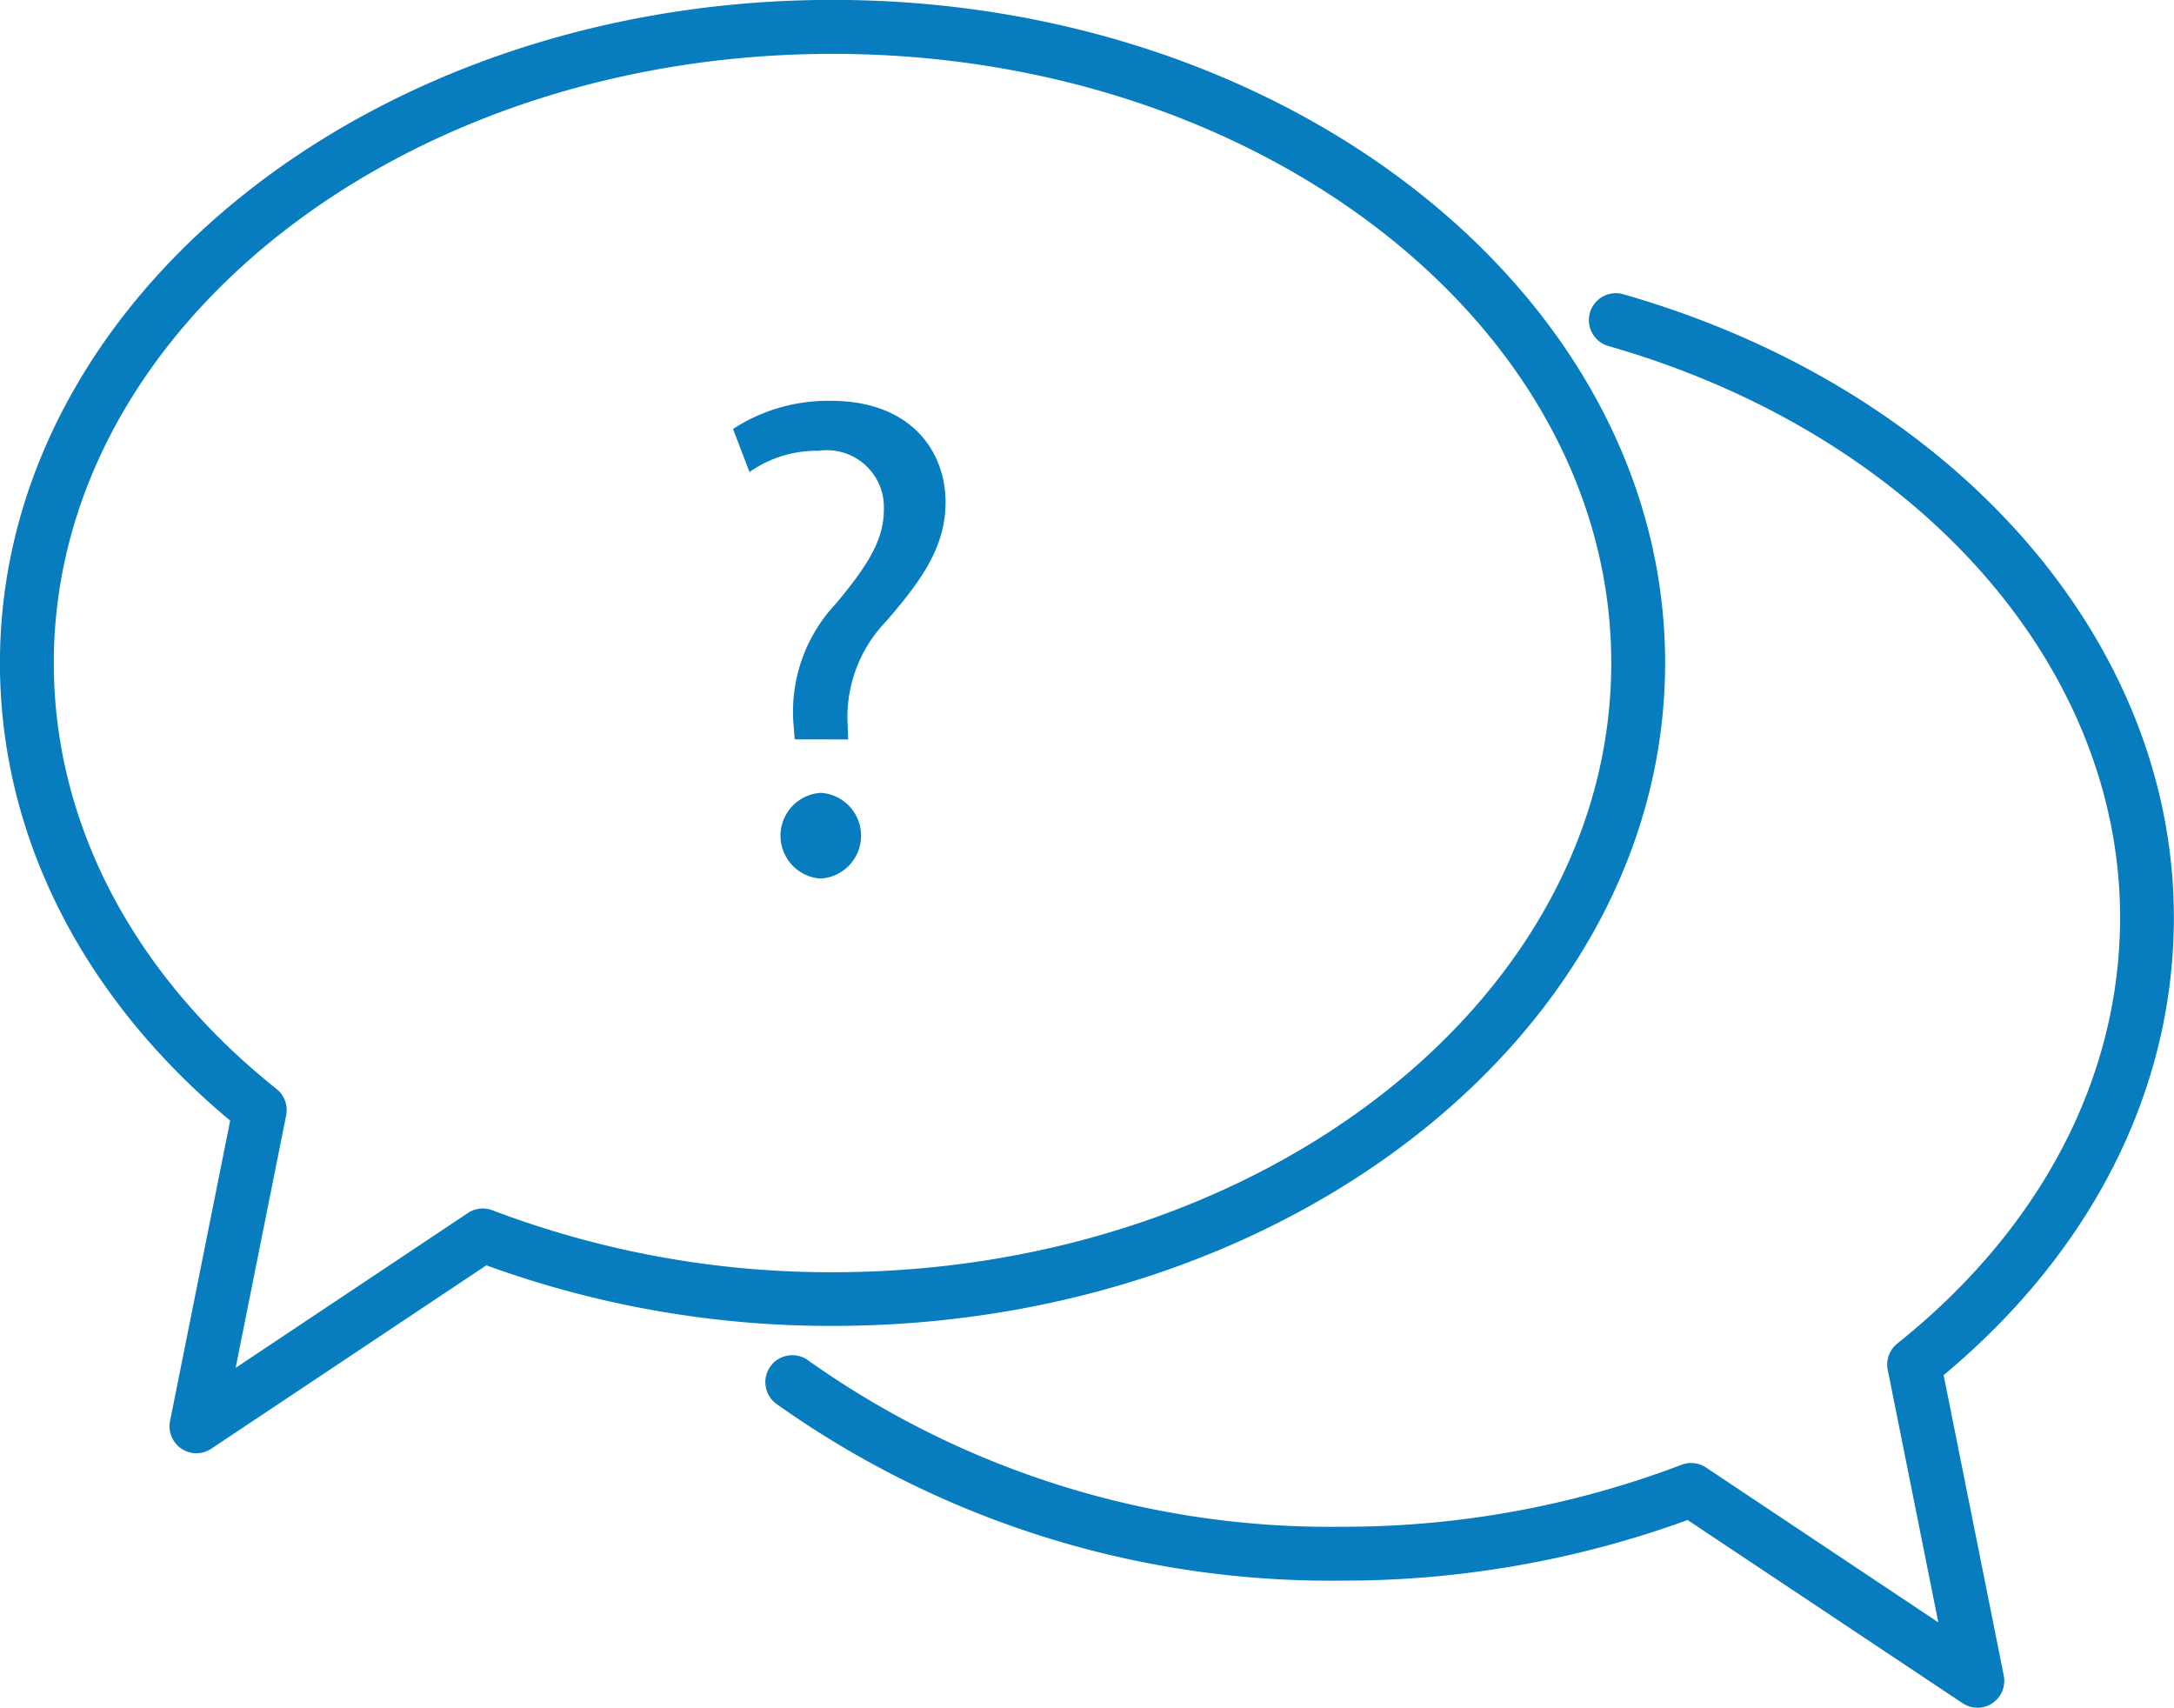
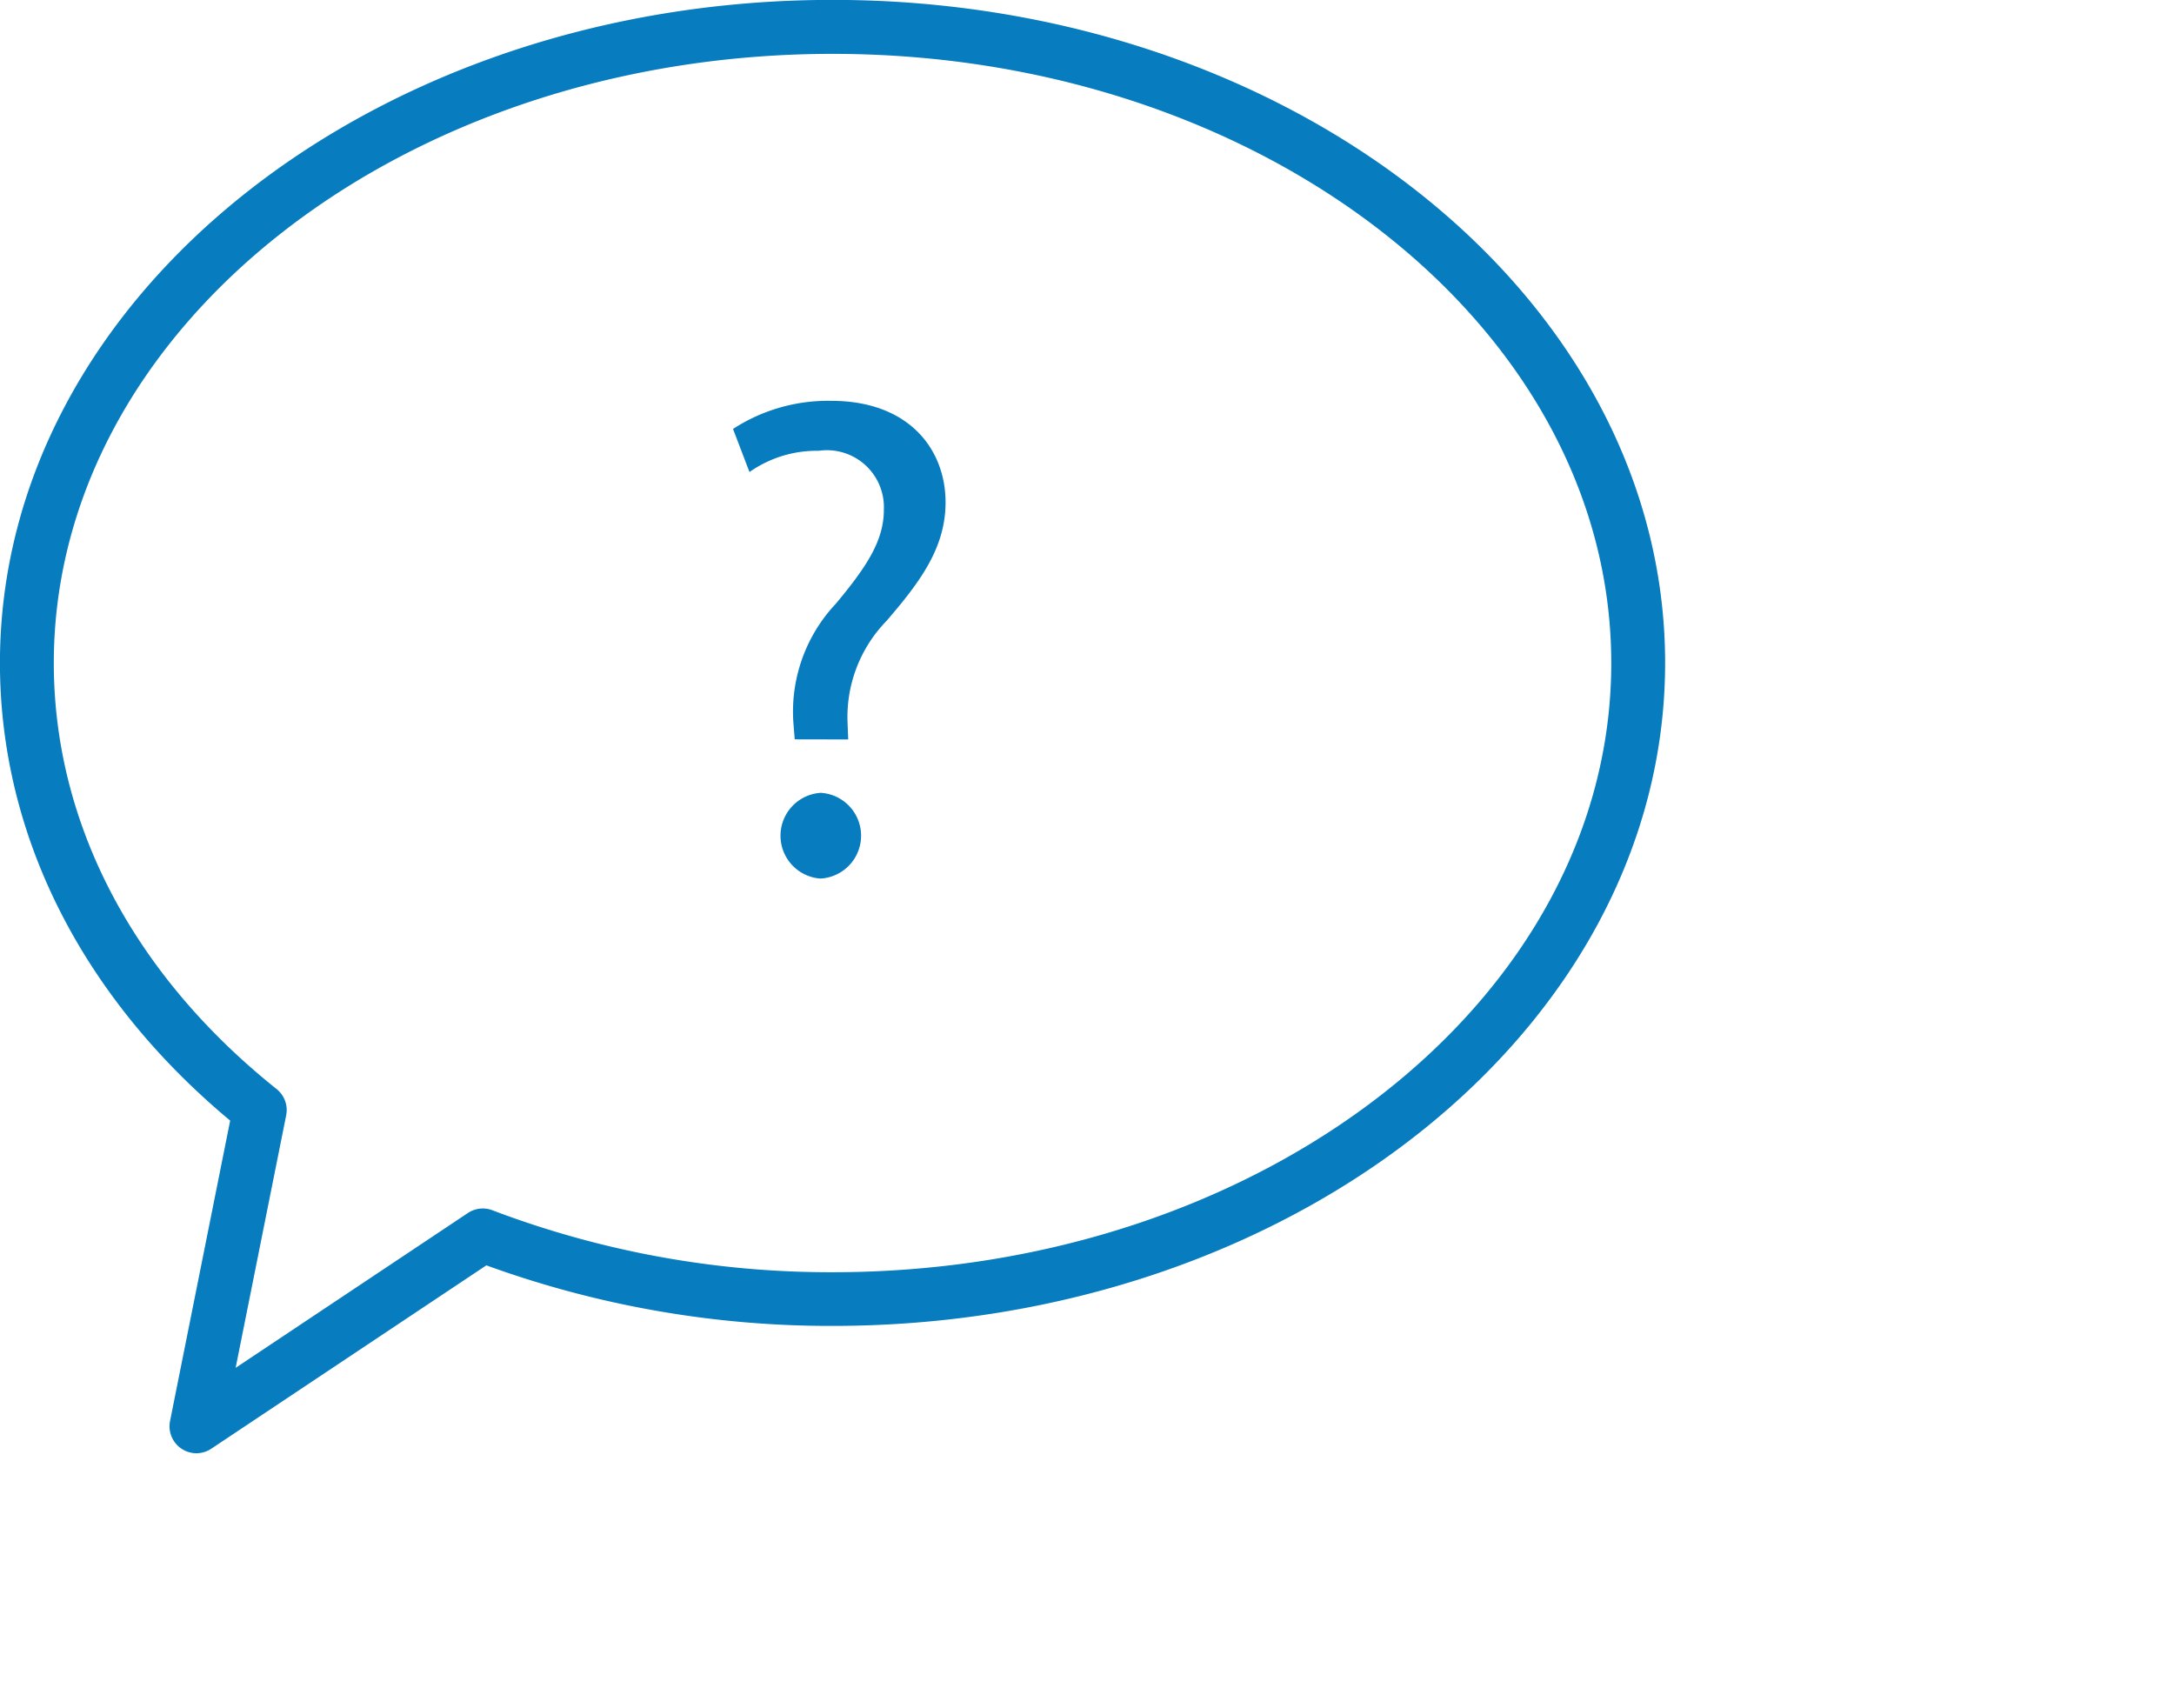
<svg xmlns="http://www.w3.org/2000/svg" id="Group_245" data-name="Group 245" width="80.726" height="63.406" viewBox="0 0 80.726 63.406">
  <path id="Path_131" data-name="Path 131" d="M379.2,321.152a1,1,0,0,1-.981-1.2l2.232-11.151c-5.518-4.6-8.549-10.613-8.549-16.994,0-13.575,13.869-24.618,30.916-24.618s30.916,11.043,30.916,24.618-13.869,24.617-30.916,24.617a37.344,37.344,0,0,1-12.854-2.249l-10.209,6.805A1,1,0,0,1,379.2,321.152Zm23.618-51.959c-15.944,0-28.916,10.146-28.916,22.618,0,5.941,2.938,11.559,8.272,15.818a1,1,0,0,1,.356.978l-1.876,9.374,8.626-5.75a1,1,0,0,1,.91-.1,35.322,35.322,0,0,0,12.628,2.3c15.944,0,28.916-10.146,28.916-22.617S418.764,269.193,402.82,269.193Z" transform="translate(-371.904 -267.193)" fill="#077cbf" />
-   <path id="Path_132" data-name="Path 132" d="M445.332,330.6a1,1,0,0,1-.554-.168l-10.209-6.8a37.355,37.355,0,0,1-12.855,2.25,35.495,35.495,0,0,1-20.969-6.555,1,1,0,1,1,1.186-1.61,33.49,33.49,0,0,0,19.783,6.165,35.323,35.323,0,0,0,12.628-2.3,1,1,0,0,1,.911.1l8.625,5.749L442,318.054a1,1,0,0,1,.357-.977c5.334-4.26,8.271-9.878,8.271-15.819,0-9.438-7.634-17.965-19-21.217a1,1,0,1,1,.551-1.923c12.23,3.5,20.446,12.8,20.446,23.14,0,6.381-3.03,12.394-8.549,16.994l2.232,11.151a1,1,0,0,1-.981,1.2Z" transform="translate(-371.904 -267.193)" fill="#077cbf" />
  <g id="Group_236" data-name="Group 236" transform="translate(27.219 14.875)">
    <path id="Path_133" data-name="Path 133" d="M401.414,294.645l-.051-.637a5.846,5.846,0,0,1,1.579-4.4c1.146-1.375,1.782-2.342,1.782-3.488a2.117,2.117,0,0,0-2.419-2.189,4.336,4.336,0,0,0-2.571.789l-.611-1.6a6.47,6.47,0,0,1,3.641-1.044c2.927,0,4.251,1.833,4.251,3.768,0,1.706-.967,2.979-2.189,4.4a5.118,5.118,0,0,0-1.451,3.768l.025.637Zm.942,5.168a1.595,1.595,0,0,1,.026-3.182,1.594,1.594,0,0,1,0,3.182Z" transform="translate(-399.123 -282.068)" fill="#077cbf" />
  </g>
</svg>